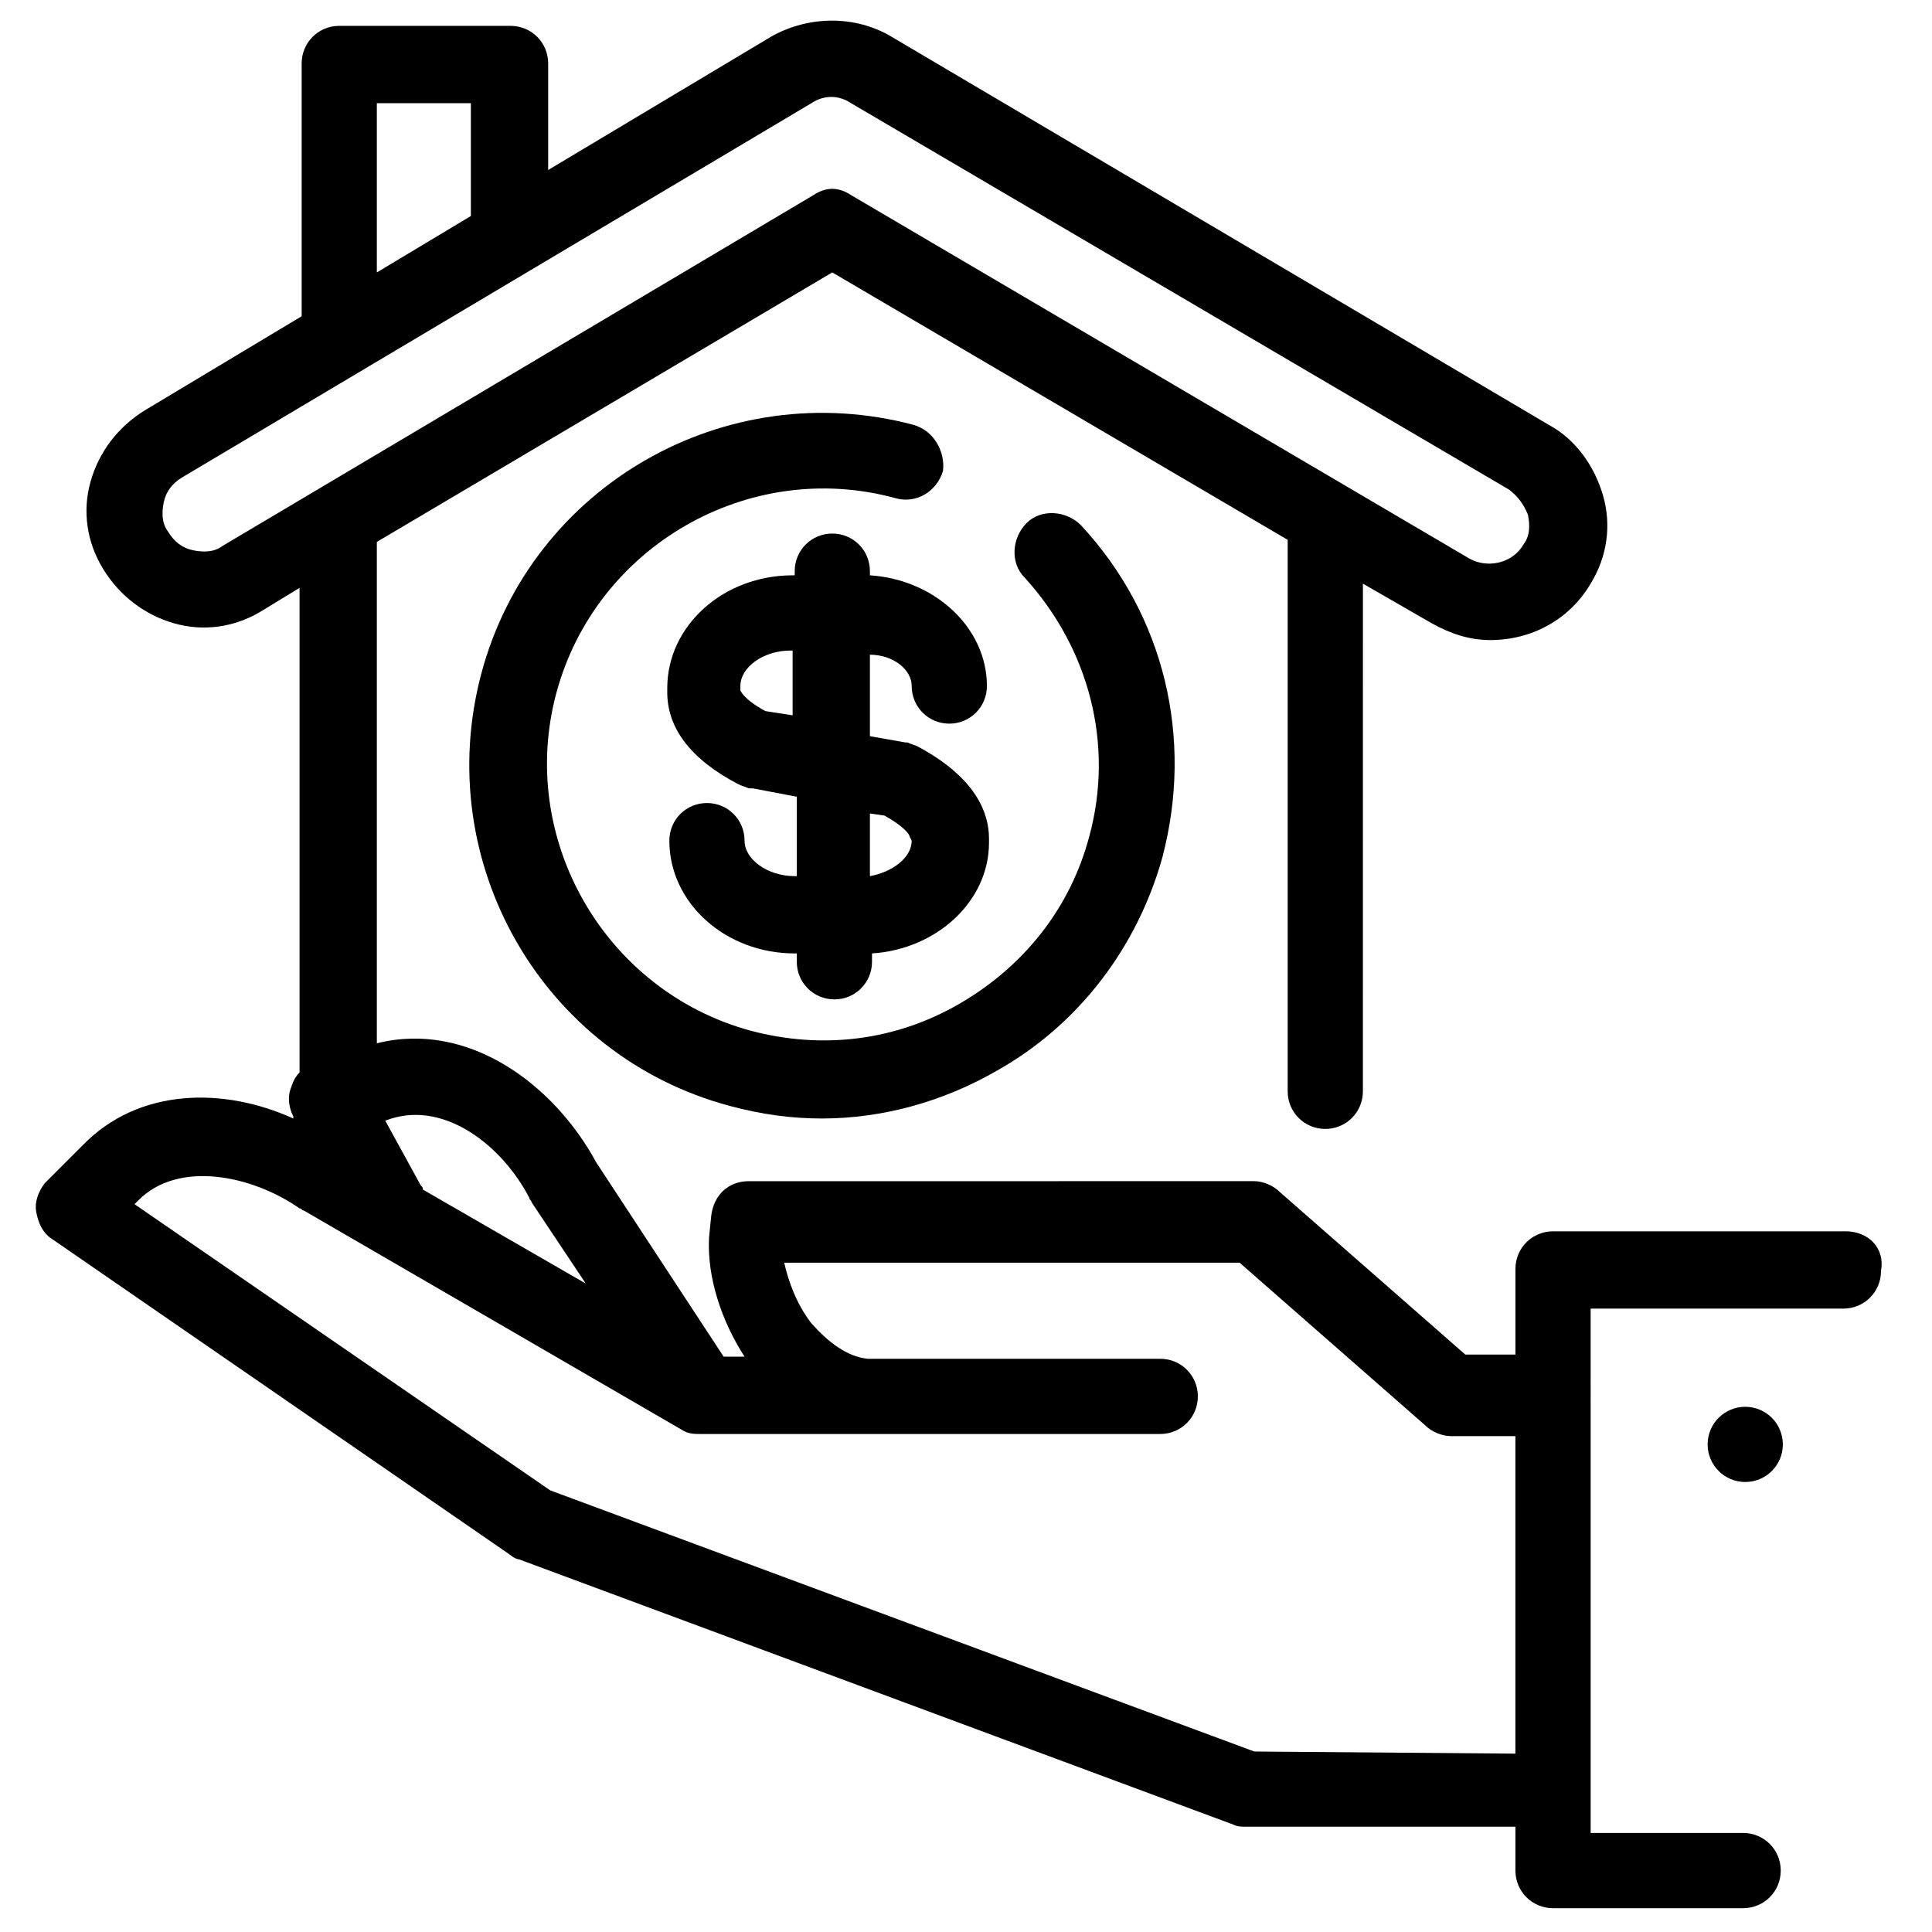
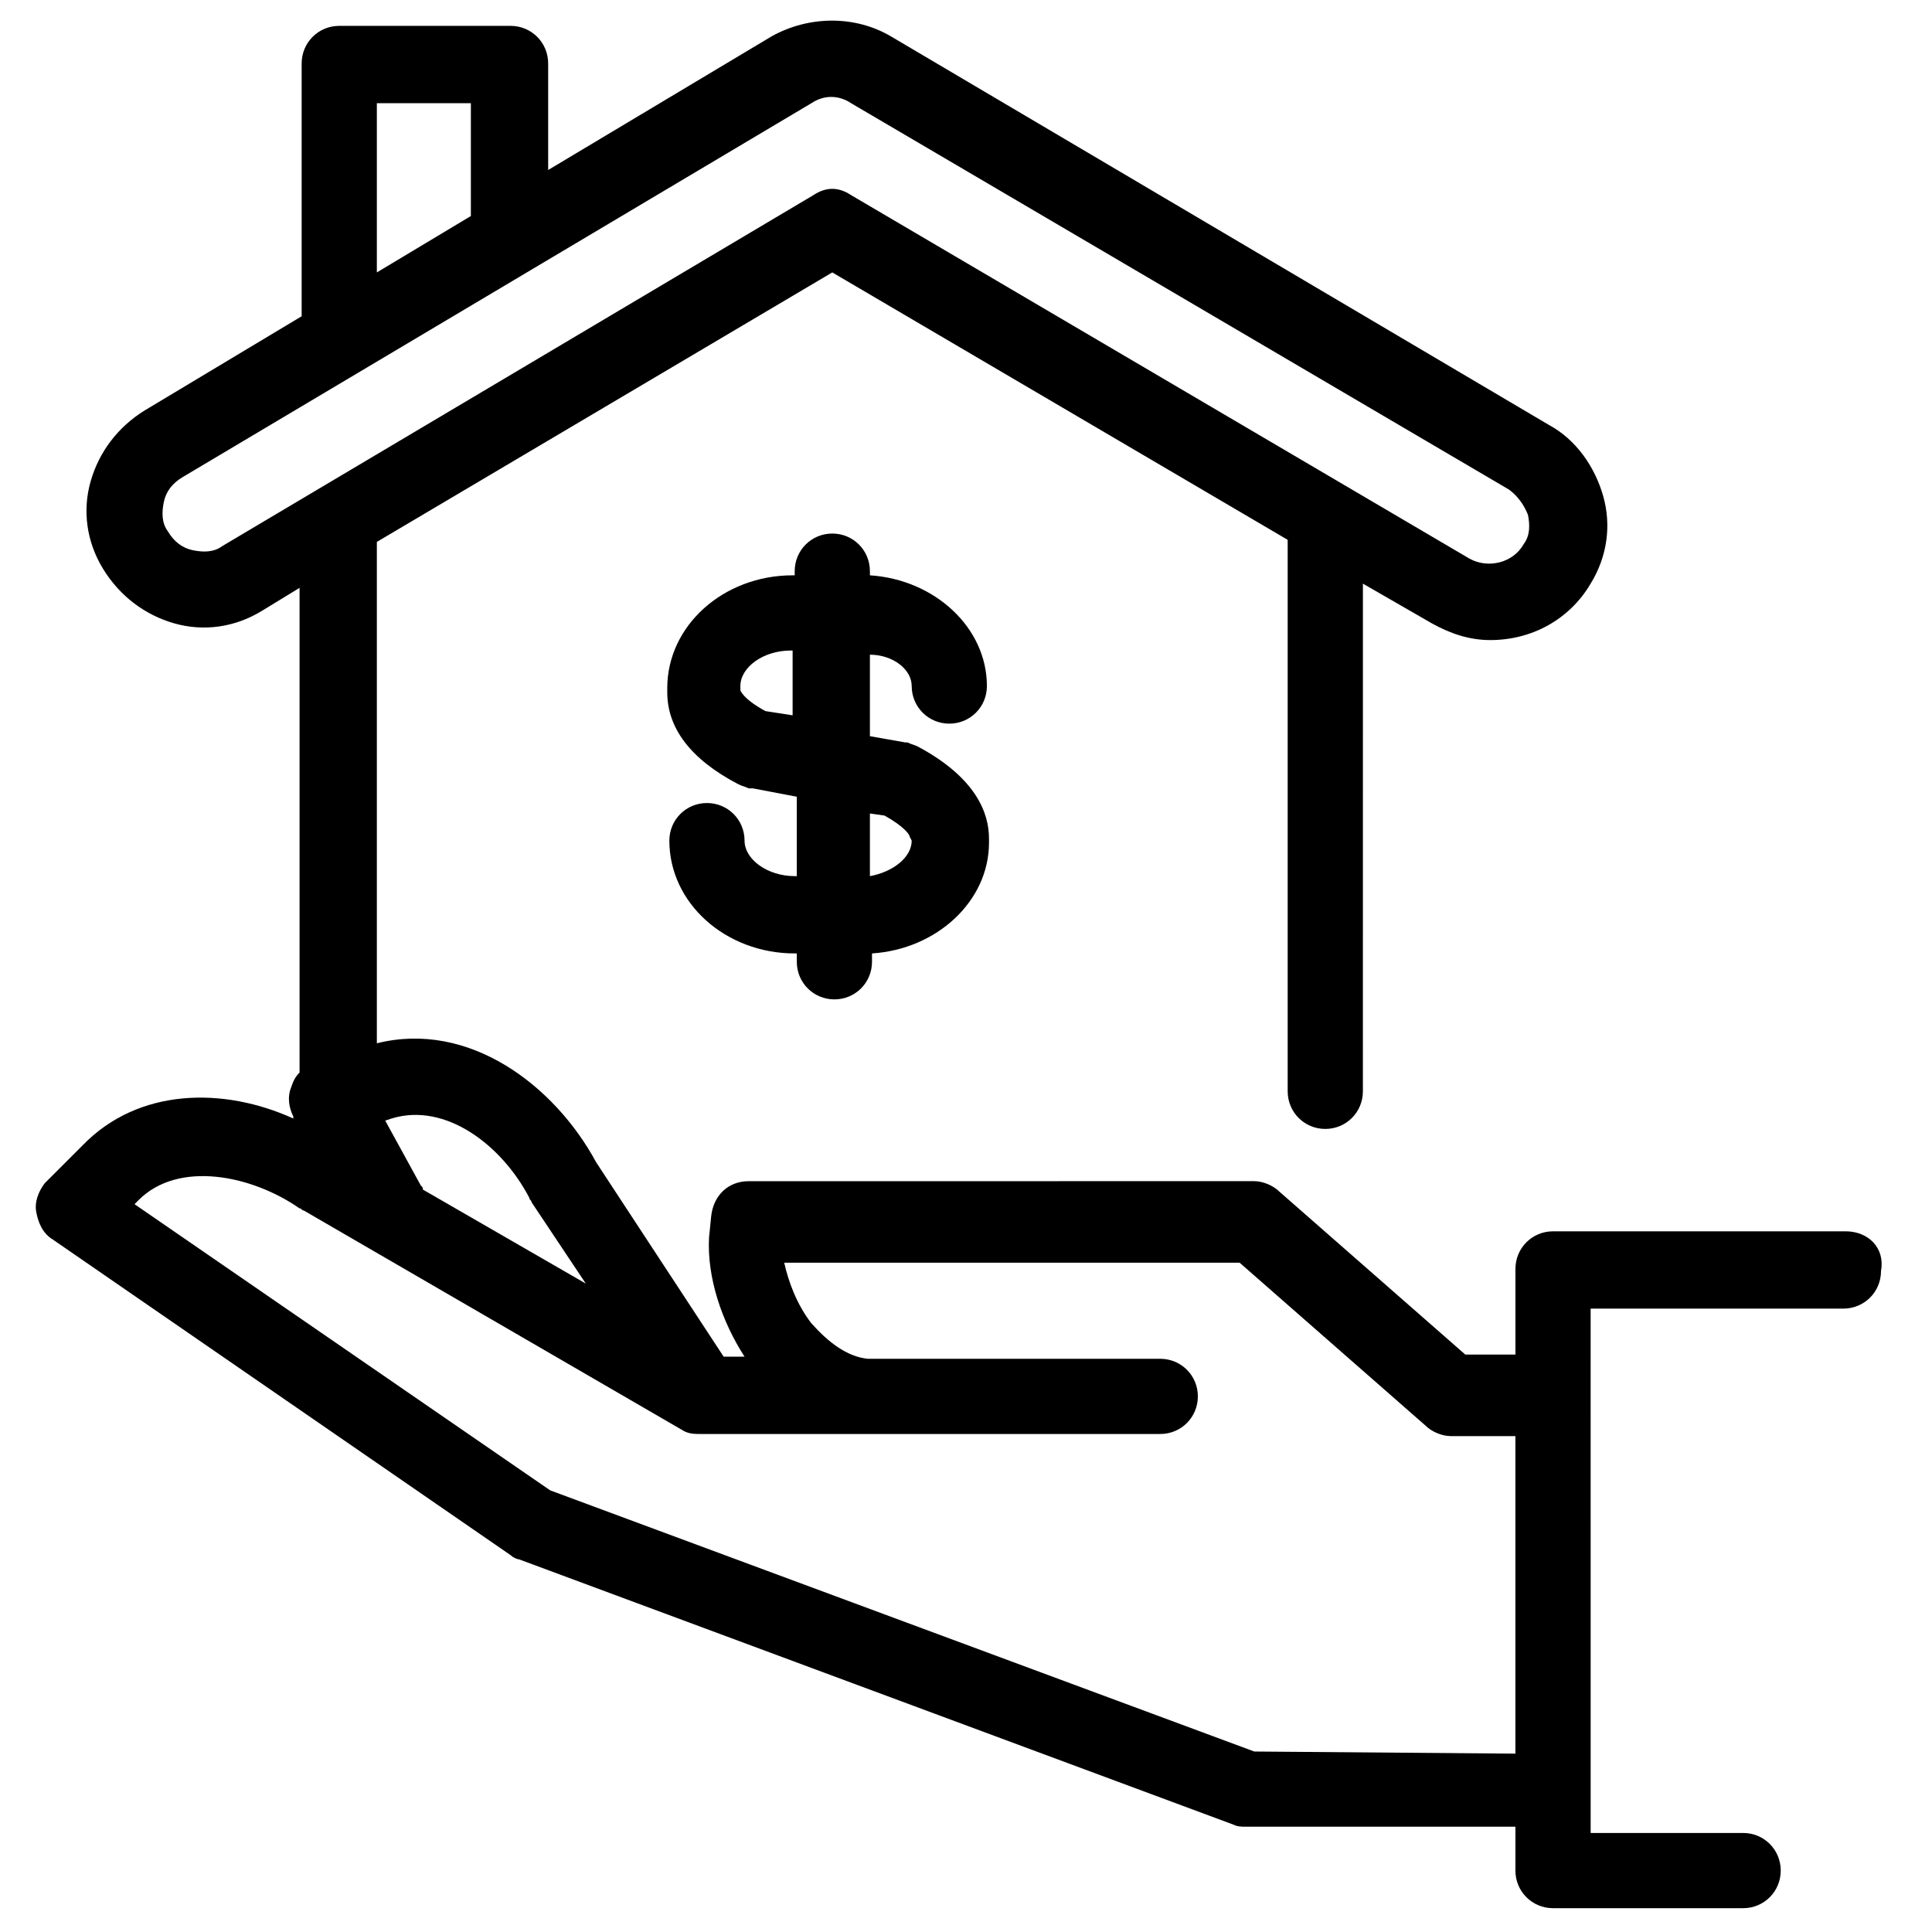
<svg xmlns="http://www.w3.org/2000/svg" fill="#000000" width="800px" height="800px" version="1.1" viewBox="144 144 512 512">
  <g>
    <path d="m633.08 470.31h-77.508c-5.535 0-9.965 4.43-9.965 9.965v22.699h-13.289l-49.273-43.184c-1.66-1.66-4.43-2.769-6.644-2.769l-133.98 0.004c-5.535 0-9.41 3.875-9.965 9.41l-0.555 5.535c-0.555 10.52 3.32 22.145 9.41 31.559h-5.535l-33.773-51.488c-11.074-20.484-33.773-37.648-58.133-31.559v-132.87l120.69-71.418 120.69 70.867v1.105 145.05c0 5.535 4.43 9.965 9.965 9.965s9.965-4.43 9.965-9.965l0.008-134.54 18.27 10.52c4.984 2.769 9.965 4.43 15.5 4.43 11.074 0 21.039-5.535 26.574-14.949 4.43-7.199 5.535-15.5 3.32-23.254-2.215-7.75-7.199-14.949-14.395-18.824l-174.39-102.98c-9.41-5.535-21.594-5.535-31.559 0l-59.238 35.434v-28.234c0-5.535-4.43-9.965-9.965-9.965h-45.398c-5.535 0-9.965 4.43-9.965 9.965v66.988l-41.523 24.914c-7.199 4.43-12.18 11.074-14.395 18.824-2.215 7.75-1.105 16.055 3.32 23.254 4.43 7.199 11.074 12.18 18.824 14.395s16.055 1.105 23.254-3.32l9.965-6.09v128.45c-1.105 1.105-1.66 2.215-2.215 3.875-1.105 2.769-0.555 5.535 0.555 7.75v0.555c-18.27-8.305-40.969-8.305-55.918 7.199l-8.305 8.305c-0.555 0.555-1.105 1.105-1.66 1.66-1.66 2.215-2.769 4.984-2.215 7.75 0.555 2.769 1.66 5.535 4.43 7.199l121.25 83.598c0.555 0.555 1.66 1.105 2.215 1.105l189.34 70.312c1.105 0.555 2.215 0.555 3.32 0.555h71.418v11.625c0 5.535 4.43 9.965 9.965 9.965h50.383c5.535 0 9.965-4.43 9.965-9.965 0.004-5.539-4.426-9.969-9.961-9.969h-40.414l-0.004-138.96h66.988c5.535 0 9.965-4.43 9.965-9.965 1.109-6.094-3.32-10.523-9.41-10.523zm-389.21-298.96h24.914v29.895l-24.914 14.949zm-40.969 117.37c-2.215 1.66-4.984 1.66-7.75 1.105-2.769-0.555-4.984-2.215-6.644-4.984-1.66-2.211-1.66-4.981-1.105-7.75 0.555-2.769 2.215-4.984 4.984-6.644l166.64-99.098c3.32-2.215 7.199-2.215 10.52 0l174.39 102.42c2.215 1.66 3.875 3.875 4.984 6.644 0.555 2.769 0.555 5.535-1.105 7.75-2.769 4.984-9.41 6.644-14.395 3.875l-163.88-96.332c-1.66-1.105-3.32-1.66-4.984-1.66-1.66 0-3.32 0.555-4.984 1.66zm44.848 151.7c14.395-4.43 29.344 7.199 36.539 21.039 0 0.555 0.555 0.555 0.555 1.105l14.395 21.594-43.184-24.914c0-0.555 0-0.555-0.555-1.105l-9.41-17.164zm228.65 167.75-186.58-69.203-110.17-75.848 1.105-1.105c10.52-10.52 29.895-6.644 42.629 2.215 0.555 0 0.555 0.555 1.105 0.555l100.21 58.133c1.66 1.105 3.32 1.105 4.984 1.105h43.738 2.769 75.293c5.535 0 9.965-4.43 9.965-9.965 0-5.535-4.43-9.965-9.965-9.965h-77.508c-5.535-0.555-10.52-4.43-14.949-9.41-3.875-4.984-6.09-11.074-7.199-16.055h120.69l49.273 43.184c1.66 1.66 4.43 2.769 6.644 2.769h17.164v84.152z" />
    <path d="m385.61 325.81c0 5.535 4.43 9.965 9.965 9.965 5.535 0 9.965-4.43 9.965-9.965 0-15.5-13.84-28.234-31.004-29.344v-1.105c0-5.535-4.43-9.965-9.965-9.965s-9.965 4.43-9.965 9.965v1.105h-0.555c-18.27 0-33.219 13.289-33.219 29.895v1.105c0 9.41 6.09 17.715 18.824 24.359 1.105 0.555 1.66 0.555 2.769 1.105h0.555 0.555l11.625 2.215v21.039h-0.555c-7.199 0-13.289-4.43-13.289-9.41 0-5.535-4.43-9.965-9.965-9.965s-9.965 4.43-9.965 9.965c0 16.609 14.949 29.895 33.219 29.895h0.555v2.215c0 5.535 4.43 9.965 9.965 9.965s9.965-4.43 9.965-9.965v-2.215c17.164-1.105 31.004-13.84 31.004-29.344v-1.105c0-6.644-3.32-16.055-18.824-24.359-1.105-0.555-1.66-0.555-2.769-1.105h-0.555l-9.41-1.66v-21.594c6.09 0.004 11.074 3.879 11.074 8.309zm0 40.969c0 4.43-4.984 8.305-11.074 9.41v-16.609l3.875 0.555c4.984 2.769 6.644 4.984 6.644 5.535zm-38.758-34.328c-6.09-3.32-6.644-5.535-6.644-5.535v-1.105c0-4.984 6.09-9.41 13.289-9.41h0.555v17.164z" />
-     <path d="m386.16 256.61c-49.828-13.289-101.32 16.055-114.6 65.883-13.289 49.828 16.055 101.32 65.883 114.6 8.305 2.215 16.055 3.32 24.359 3.32 16.055 0 32.109-4.43 46.504-12.734 21.594-12.18 37.094-32.664 43.738-56.473 8.305-31.559 0.555-64.223-21.594-88.027-3.875-3.875-10.52-4.43-14.395-0.555s-4.43 10.52-0.555 14.395c17.164 18.824 23.805 44.289 17.164 68.652-4.984 18.824-17.164 34.324-34.324 44.289-17.164 9.965-36.539 12.18-55.363 7.199-38.754-10.52-62.008-50.934-51.488-89.688s50.934-62.008 89.688-51.488c5.535 1.66 11.074-1.66 12.734-7.199 0.555-4.977-2.211-10.516-7.75-12.176z" />
-     <path d="m616.47 526.78c0 5.504-4.461 9.965-9.965 9.965s-9.965-4.461-9.965-9.965 4.461-9.965 9.965-9.965 9.965 4.461 9.965 9.965" />
  </g>
</svg>